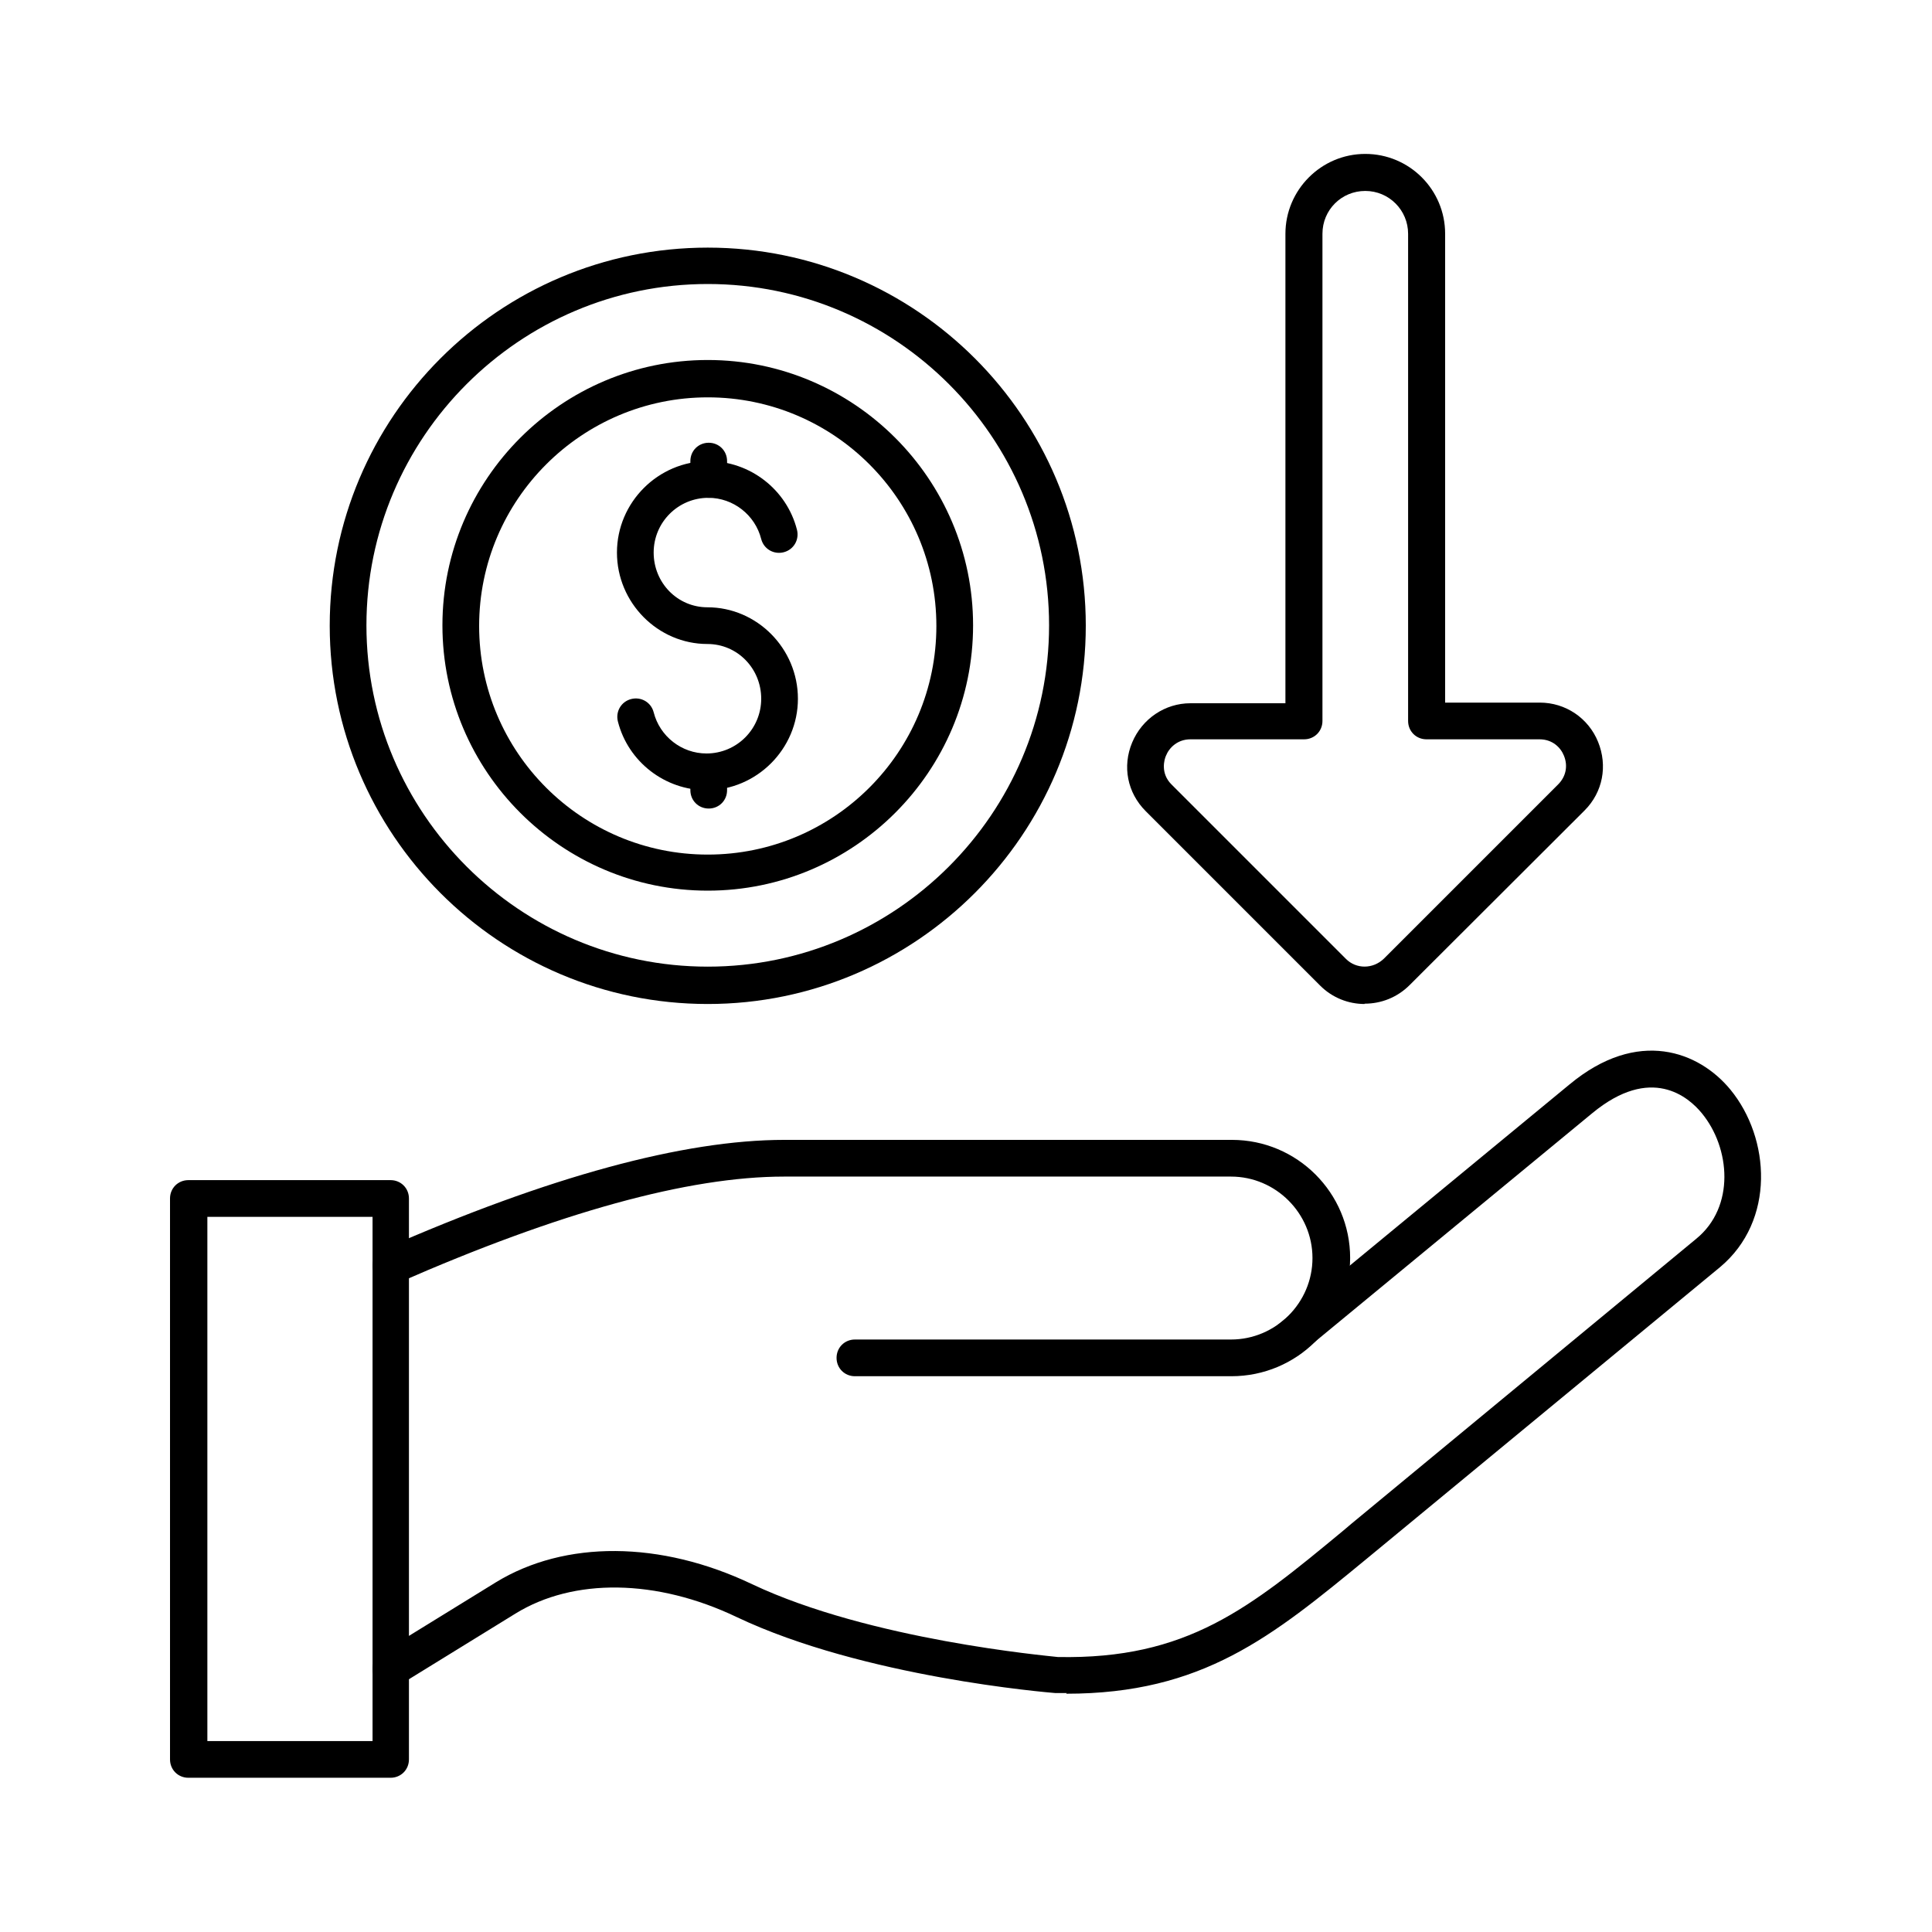
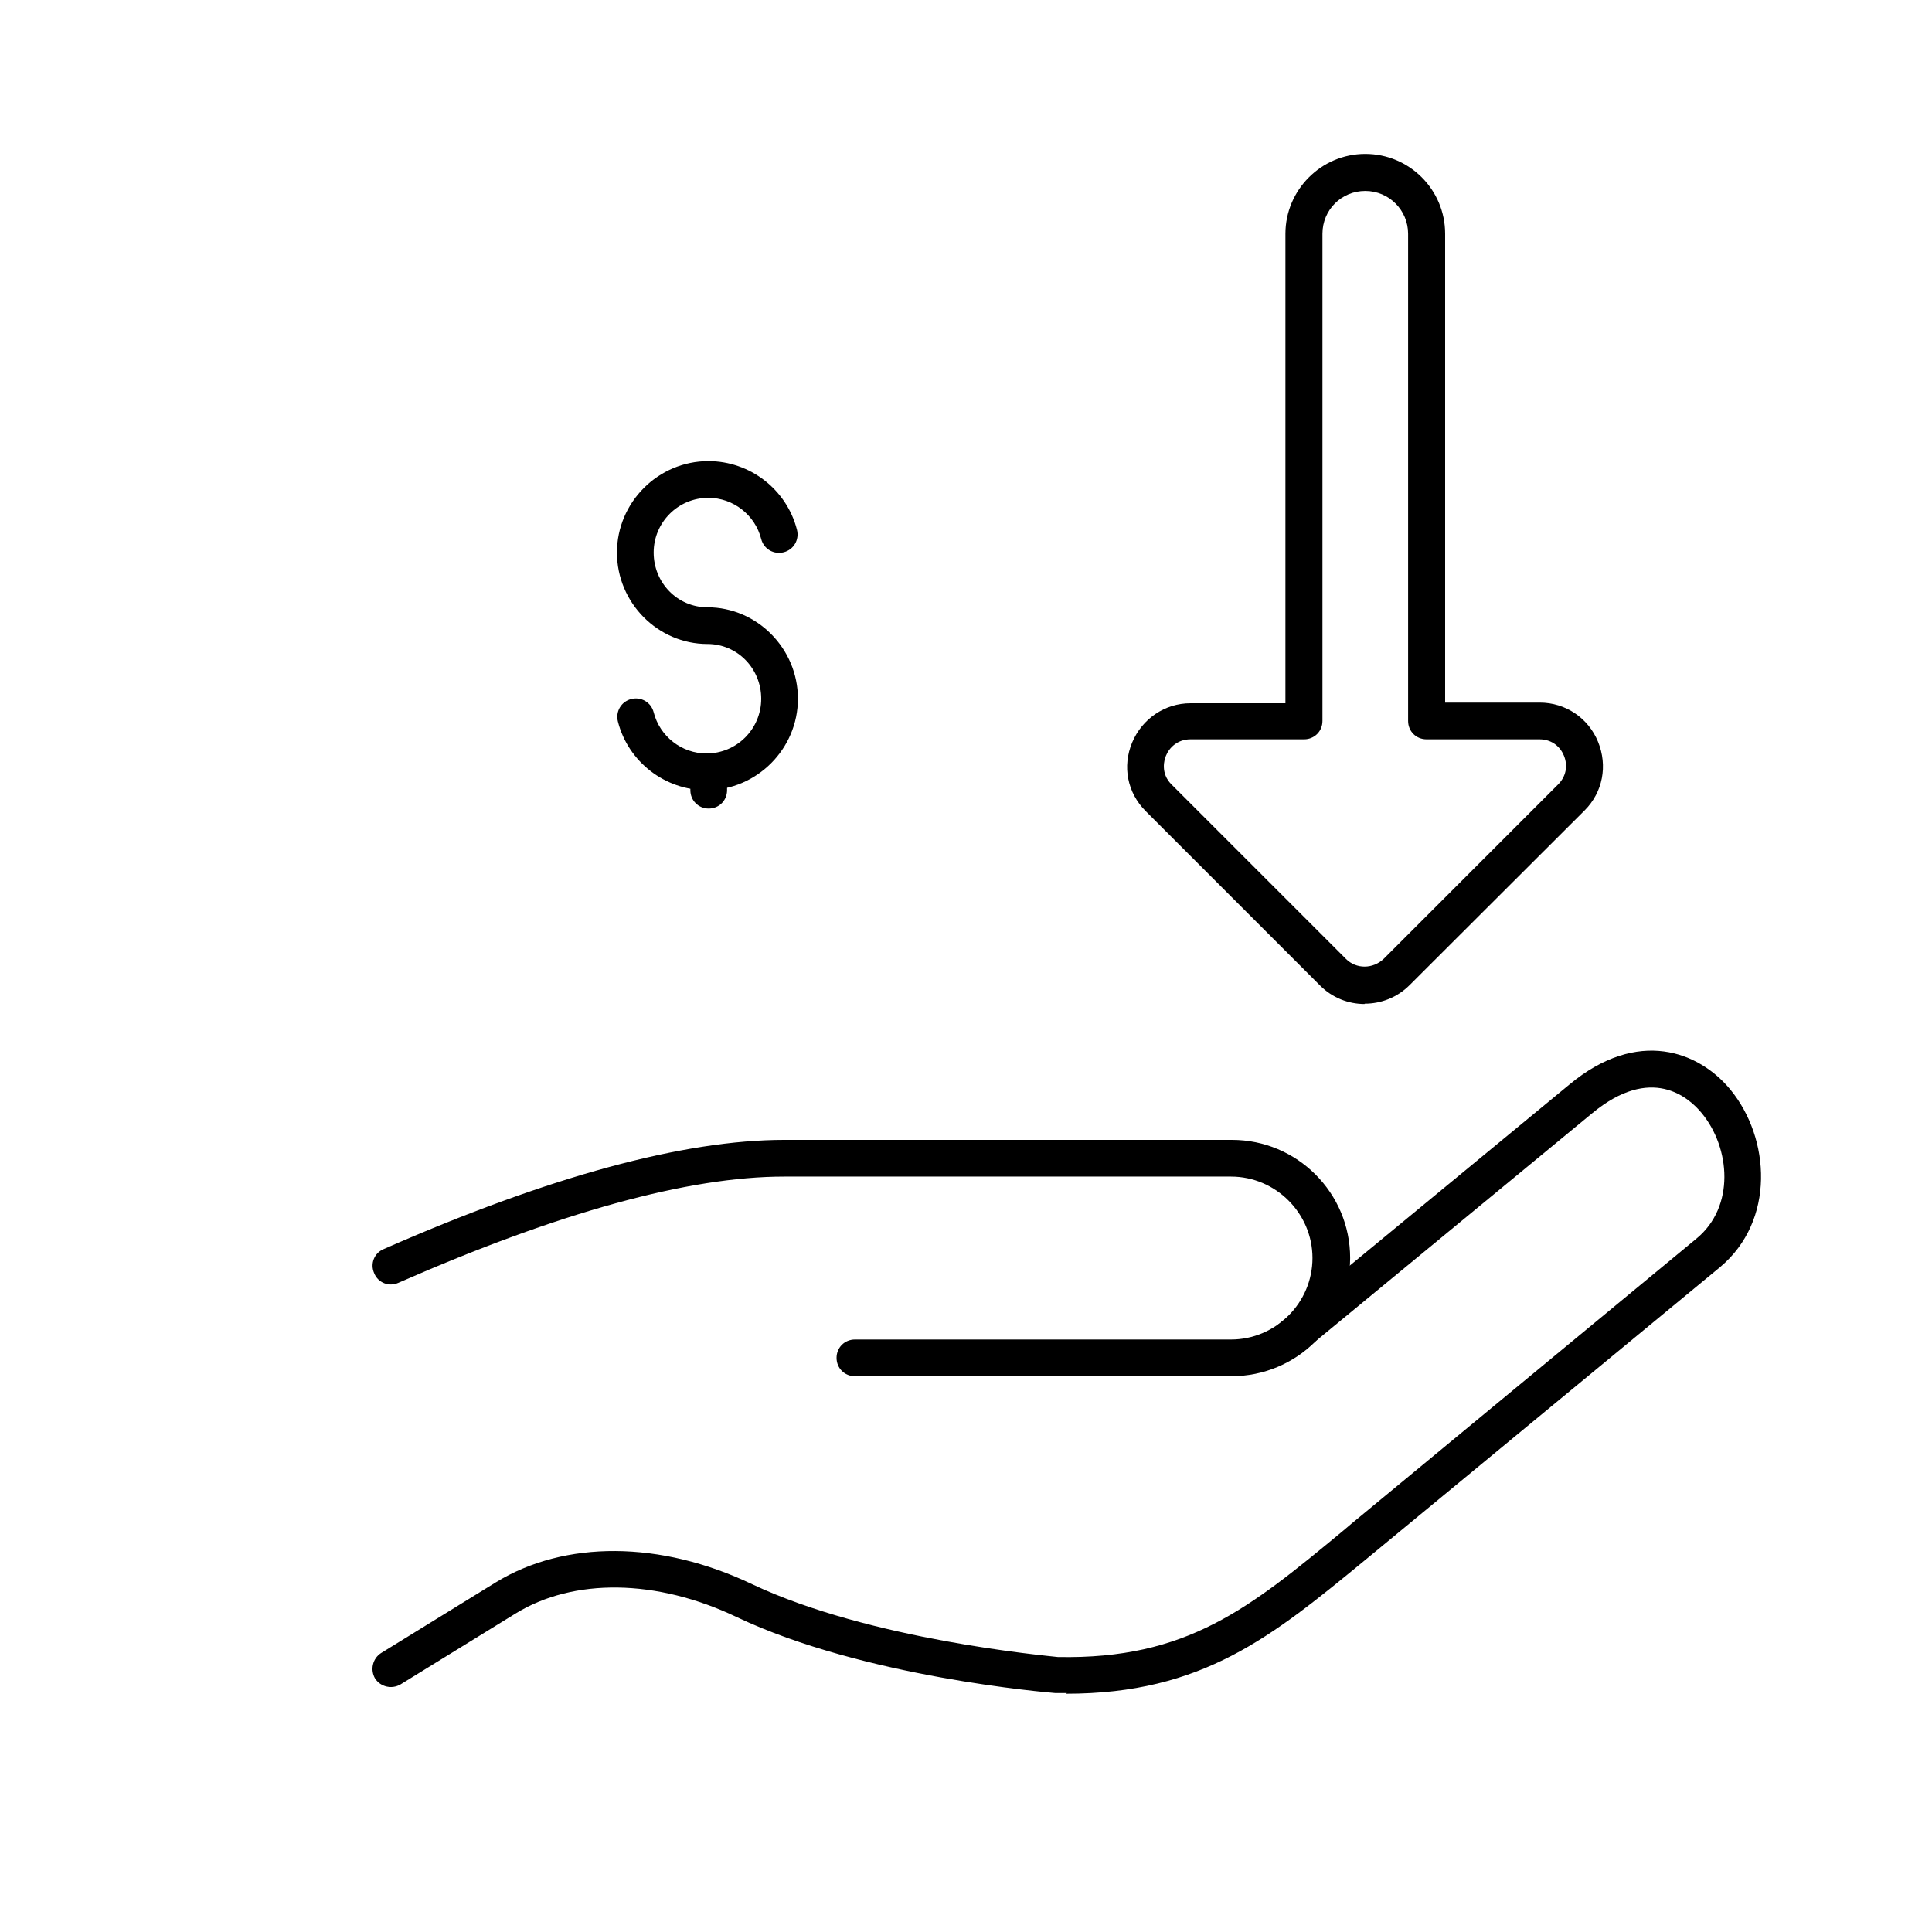
<svg xmlns="http://www.w3.org/2000/svg" id="Camada_1" version="1.1" viewBox="0 0 60 60">
  <g>
    <path d="M38.23,42.74h-11.68c-.32,0-.57-.25-.57-.57s.25-.57.57-.57h11.68c1.39,0,2.53-1.14,2.53-2.53s-1.14-2.53-2.53-2.53h-13.88c-2.97,0-6.99,1.11-11.98,3.3-.29.13-.63,0-.75-.3-.13-.29,0-.63.3-.75,5.12-2.25,9.31-3.39,12.44-3.39h13.9c2.02,0,3.67,1.64,3.67,3.67-.01,2.03-1.65,3.67-3.69,3.67h0Z" />
    <path d="M33.13,52.58h-.35c-.24-.02-5.96-.49-9.9-2.36-2.49-1.19-5.07-1.22-6.87-.11l-3.57,2.2c-.27.16-.62.08-.79-.18-.16-.27-.08-.62.18-.79l3.57-2.2c2.14-1.31,5.11-1.3,7.96.06,3.66,1.73,9.15,2.22,9.49,2.26,4.02.08,5.96-1.52,8.86-3.92l.26-.22,10.71-8.85c1.21-.99,1.06-2.82.17-3.9-.41-.5-1.57-1.51-3.4,0l-9.05,7.46c-.24.21-.6.17-.8-.08-.21-.24-.17-.6.08-.8l9.06-7.47c2.13-1.77,4.03-1.02,5,.16,1.24,1.51,1.4,4.07-.32,5.51l-10.99,9.07c-2.93,2.41-5.08,4.18-9.32,4.18h0Z" />
-     <path d="M12.13,55.21h-6.28c-.32,0-.57-.25-.57-.57v-17.42c0-.32.25-.57.57-.57h6.28c.32,0,.57.25.57.57v17.42c0,.32-.25.57-.57.57ZM6.44,54.07h5.13v-16.28h-5.13v16.28Z" />
  </g>
  <g>
-     <path d="M21.98,27.66c-4.54,0-8.24-3.7-8.24-8.24s3.7-8.24,8.24-8.24,8.24,3.7,8.24,8.24-3.7,8.24-8.24,8.24ZM21.98,12.34c-3.91,0-7.1,3.18-7.1,7.1s3.18,7.1,7.1,7.1,7.1-3.18,7.1-7.1-3.18-7.1-7.1-7.1Z" />
-     <path d="M21.98,31.18c-6.48,0-11.74-5.27-11.74-11.75s5.26-11.74,11.74-11.74,11.74,5.27,11.74,11.74-5.27,11.75-11.74,11.75ZM21.98,8.82c-5.84,0-10.6,4.76-10.6,10.6s4.76,10.6,10.6,10.6,10.6-4.76,10.6-10.6-4.76-10.6-10.6-10.6Z" />
    <g>
      <path d="M21.94,24.54c-1.29,0-2.43-.88-2.75-2.13-.08-.31.1-.62.41-.7s.62.1.7.41c.19.75.87,1.28,1.64,1.28.94,0,1.7-.76,1.7-1.7s-.74-1.7-1.67-1.7c-1.54,0-2.81-1.28-2.81-2.84s1.28-2.84,2.84-2.84c1.29,0,2.43.88,2.75,2.13.08.31-.1.62-.41.7s-.62-.1-.7-.41c-.19-.75-.87-1.28-1.64-1.28-.94,0-1.7.76-1.7,1.7s.74,1.7,1.67,1.7c1.54,0,2.81,1.28,2.81,2.84s-1.28,2.84-2.84,2.84Z" />
-       <path d="M22.01,15.46c-.32,0-.57-.25-.57-.57v-.57c0-.32.25-.57.57-.57s.57.25.57.57v.57c0,.32-.25.57-.57.57Z" />
      <path d="M22.01,25.11c-.32,0-.57-.25-.57-.57v-.57c0-.32.25-.57.57-.57s.57.25.57.57v.57c0,.32-.25.57-.57.57Z" />
    </g>
    <path d="M42.38,31.18c-.5,0-1-.19-1.38-.57l-5.42-5.42c-.57-.57-.73-1.39-.42-2.13s1.02-1.22,1.81-1.22h2.95V7.26c0-1.36,1.11-2.48,2.48-2.48s2.48,1.11,2.48,2.48v14.56h2.94c.8,0,1.51.48,1.81,1.22s.15,1.56-.42,2.13l-5.43,5.42c-.39.39-.89.58-1.4.58h0ZM36.97,22.96c-.4,0-.66.26-.76.51-.05.11-.18.54.17.89l5.42,5.42c.32.32.84.32,1.18-.01l5.41-5.41c.24-.24.31-.57.18-.89-.1-.25-.35-.51-.76-.51h-3.51c-.32,0-.57-.25-.57-.57V7.26c0-.73-.59-1.33-1.33-1.33s-1.33.59-1.33,1.33v15.13c0,.32-.25.57-.57.57h-3.5Z" />
  </g>
</svg>